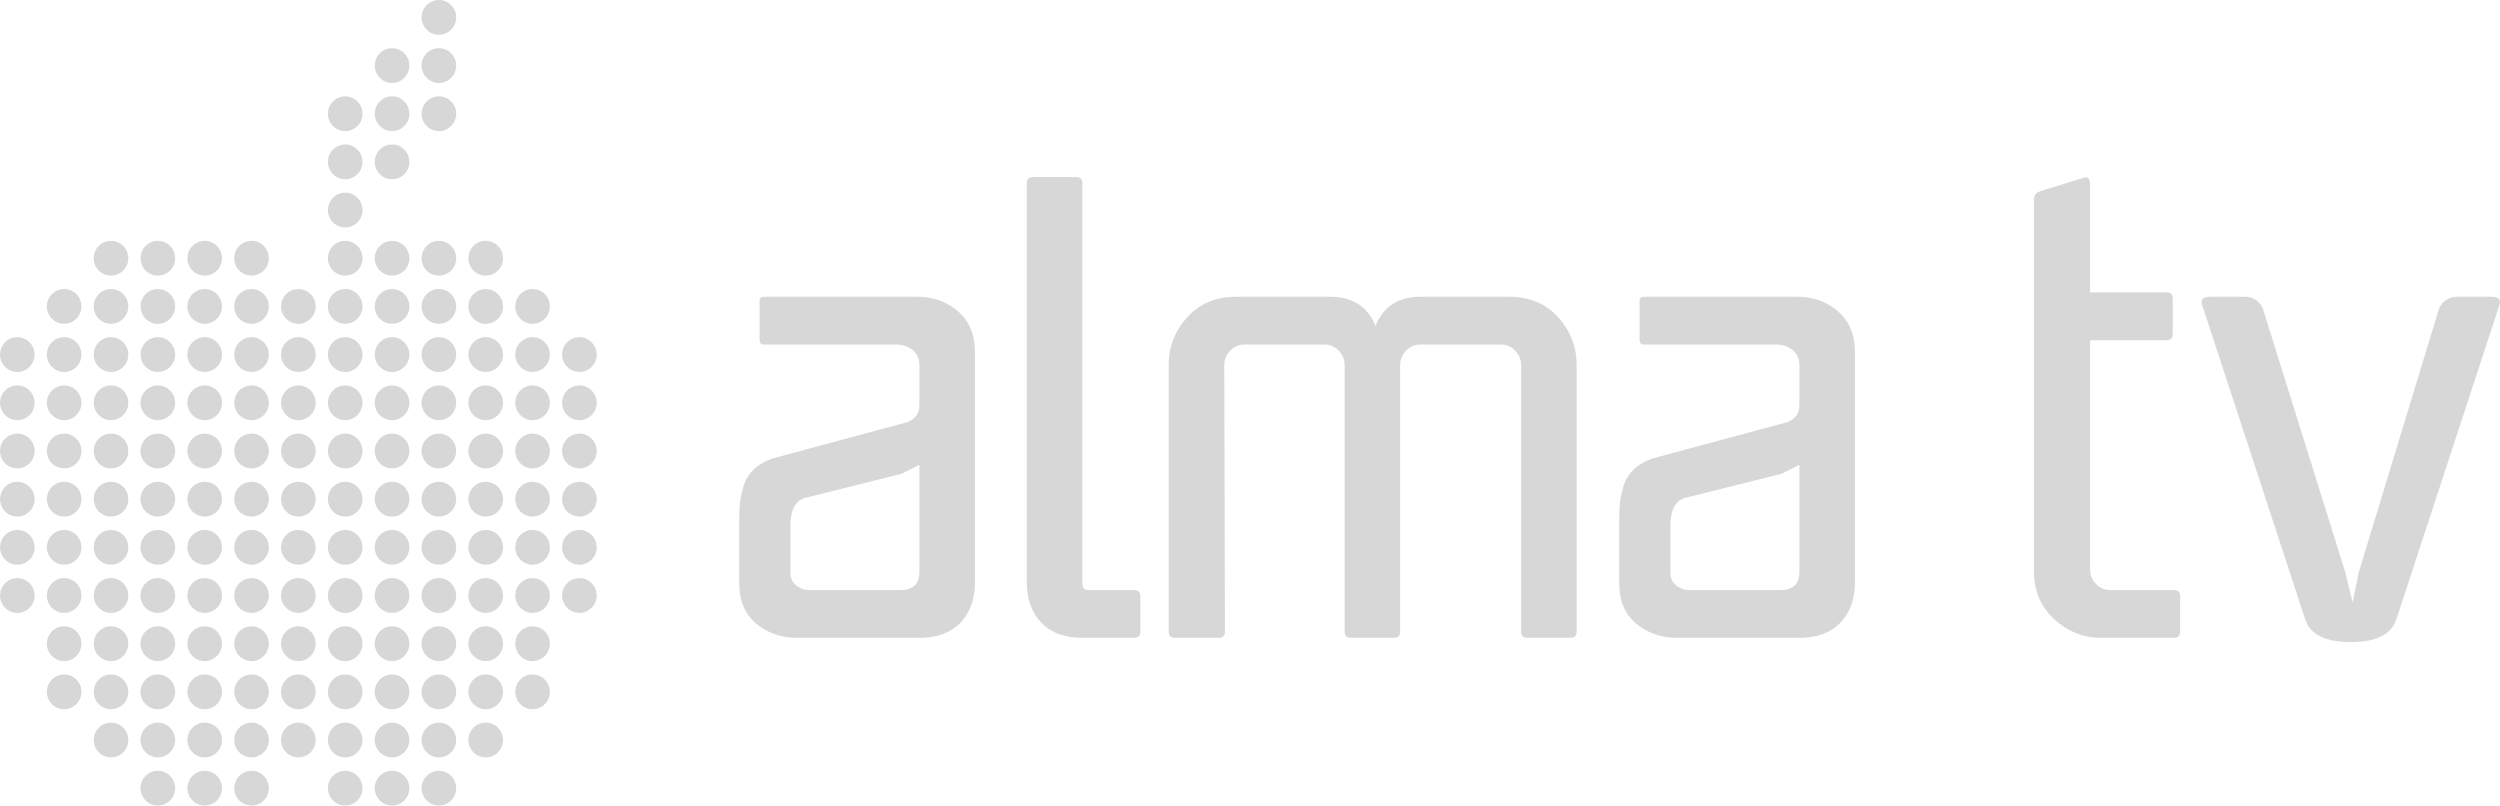
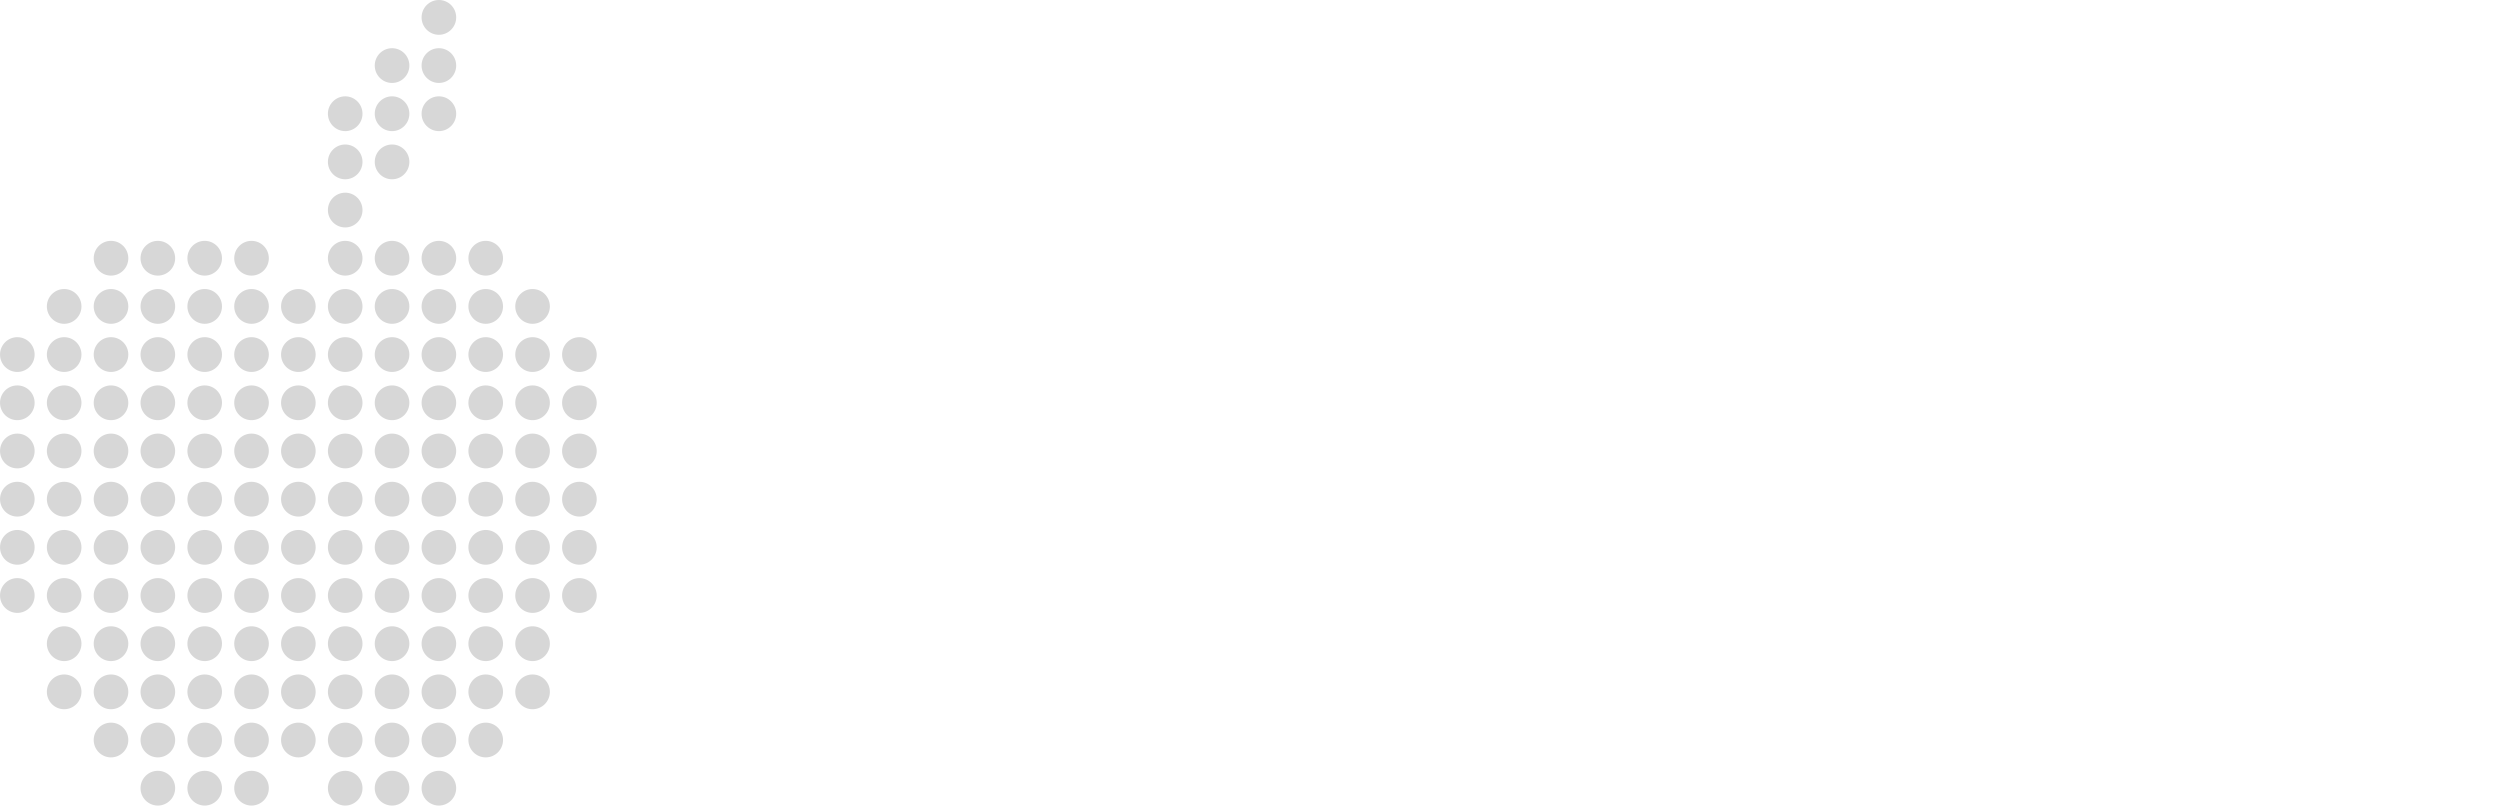
<svg xmlns="http://www.w3.org/2000/svg" width="180" height="58" viewBox="0 0 180 58" fill="none">
-   <path fill-rule="evenodd" clip-rule="evenodd" d="M179.965 21.939L172.543 44.579C172.189 45.679 171.093 46.229 169.257 46.229C167.42 46.229 166.324 45.679 165.968 44.579L158.551 21.946C158.43 21.56 158.623 21.366 159.127 21.366H161.659C161.985 21.366 162.273 21.469 162.524 21.679C162.777 21.886 162.932 22.139 162.993 22.438L168.857 41.192L169.39 43.38L169.835 41.192L175.544 22.438C175.611 22.139 175.767 21.886 176.018 21.679C176.27 21.469 176.551 21.366 176.876 21.366H179.387C179.891 21.366 180.082 21.56 179.965 21.939V21.939ZM155.995 24.492H150.486V41.013C150.486 41.401 150.625 41.741 150.906 42.039C151.188 42.337 151.535 42.487 151.95 42.487H156.082H156.527C156.823 42.487 156.971 42.635 156.971 42.933V45.477C156.971 45.775 156.823 45.924 156.527 45.924H151.24C149.995 45.924 148.885 45.477 147.909 44.585C146.93 43.693 146.442 42.53 146.442 41.103V14.401C146.442 14.073 146.59 13.864 146.885 13.776L150.04 12.794C150.128 12.762 150.203 12.753 150.263 12.77C150.321 12.783 150.366 12.821 150.396 12.881C150.424 12.941 150.448 13 150.462 13.062C150.478 13.119 150.486 13.181 150.486 13.238V21.053H155.995C156.292 21.053 156.438 21.203 156.438 21.5V24.045C156.438 24.345 156.292 24.492 155.995 24.492V24.492ZM128.262 34.114L121.206 35.878C120.583 36.145 120.272 36.783 120.272 37.799V41.237C120.272 41.624 120.412 41.928 120.695 42.152C120.975 42.376 121.293 42.487 121.649 42.487H128.18C129.099 42.487 129.559 42.039 129.559 41.148V33.467L128.262 34.114V34.114ZM129.559 29.179V26.323C129.559 25.846 129.395 25.475 129.069 25.205C128.743 24.938 128.343 24.804 127.87 24.804H118.363C118.155 24.804 118.05 24.7 118.05 24.492V21.679C118.05 21.469 118.155 21.366 118.363 21.366H129.425C130.55 21.366 131.52 21.716 132.333 22.416C133.149 23.114 133.557 24.104 133.557 25.386V26.499V41.907C133.557 43.127 133.207 44.103 132.512 44.832C131.816 45.56 130.831 45.924 129.559 45.924H120.715C119.62 45.924 118.658 45.59 117.827 44.92C116.999 44.251 116.584 43.276 116.584 41.995V37.485C116.584 36.98 116.599 36.57 116.628 36.257C116.658 35.945 116.74 35.55 116.872 35.074C117.006 34.597 117.243 34.188 117.583 33.845C117.924 33.503 118.376 33.23 118.938 33.022L128.714 30.386C129.277 30.148 129.559 29.745 129.559 29.179V29.179ZM99.033 23.465C99.597 22.065 100.678 21.366 102.277 21.366H108.631C110.113 21.366 111.296 21.856 112.186 22.837C113.073 23.823 113.518 24.968 113.518 26.278V45.477C113.518 45.775 113.37 45.924 113.073 45.924H109.964C109.667 45.924 109.519 45.775 109.519 45.477V26.278C109.519 25.89 109.378 25.55 109.097 25.25C108.815 24.953 108.468 24.804 108.053 24.804H102.277C101.863 24.804 101.515 24.953 101.232 25.25C100.951 25.55 100.812 25.89 100.812 26.278V45.477C100.812 45.775 100.665 45.924 100.366 45.924H97.257C96.961 45.924 96.813 45.775 96.813 45.477V26.278C96.813 25.89 96.672 25.55 96.391 25.25C96.108 24.953 95.759 24.804 95.347 24.804H89.614C89.2 24.804 88.852 24.953 88.571 25.25C88.288 25.55 88.149 25.89 88.149 26.278L88.194 45.477C88.194 45.775 88.045 45.924 87.749 45.924H84.593C84.298 45.924 84.148 45.775 84.148 45.477V26.278C84.148 24.968 84.593 23.823 85.482 22.837C86.37 21.856 87.556 21.366 89.037 21.366H95.745C97.376 21.366 98.47 22.065 99.033 23.465V23.465ZM78.374 42.487H81.662C81.957 42.487 82.106 42.635 82.106 42.933V45.477C82.106 45.775 81.957 45.924 81.662 45.924H81.217H77.929C76.655 45.924 75.67 45.56 74.974 44.832C74.278 44.103 73.93 43.127 73.93 41.907V13.194C73.93 12.896 74.079 12.749 74.373 12.749H77.486C77.781 12.749 77.929 12.896 77.929 13.194V42.039C77.929 42.337 78.076 42.487 78.374 42.487V42.487ZM64.902 34.114L57.848 35.878C57.224 36.145 56.914 36.783 56.914 37.799V41.237C56.914 41.624 57.054 41.928 57.334 42.152C57.616 42.376 57.936 42.487 58.289 42.487H64.822C65.739 42.487 66.199 42.039 66.199 41.148V33.467L64.902 34.114V34.114ZM66.199 29.179V26.323C66.199 25.846 66.036 25.475 65.711 25.205C65.385 24.938 64.986 24.804 64.512 24.804H55.003C54.795 24.804 54.692 24.7 54.692 24.492V21.679C54.692 21.469 54.795 21.366 55.003 21.366H66.066C67.192 21.366 68.162 21.716 68.976 22.416C69.791 23.114 70.198 24.104 70.198 25.386V26.499V41.907C70.198 43.127 69.849 44.103 69.153 44.832C68.458 45.56 67.473 45.924 66.199 45.924H57.358C56.261 45.924 55.298 45.59 54.469 44.92C53.641 44.251 53.226 43.276 53.226 41.995V37.485C53.226 36.98 53.241 36.57 53.27 36.257C53.299 35.945 53.382 35.55 53.514 35.074C53.648 34.597 53.883 34.188 54.226 33.845C54.565 33.503 55.017 33.23 55.581 33.022L65.356 30.386C65.916 30.148 66.199 29.745 66.199 29.179V29.179Z" fill="#D7D7D7" />
  <path fill-rule="evenodd" clip-rule="evenodd" d="M28.229 3.47C28.916 3.47 29.475 4.029 29.475 4.718C29.475 5.411 28.916 5.973 28.229 5.973C27.539 5.973 26.982 5.411 26.982 4.718C26.982 4.029 27.539 3.47 28.229 3.47V3.47ZM31.601 6.936C32.288 6.936 32.846 7.499 32.846 8.188C32.846 8.879 32.288 9.441 31.601 9.441C30.914 9.441 30.354 8.879 30.354 8.188C30.354 7.499 30.914 6.936 31.601 6.936ZM24.856 10.404C25.542 10.404 26.1 10.964 26.1 11.656C26.1 12.348 25.543 12.908 24.856 12.908C24.169 12.908 23.609 12.348 23.609 11.656C23.609 10.964 24.169 10.404 24.856 10.404V10.404ZM24.856 6.936C25.542 6.936 26.1 7.499 26.1 8.188C26.1 8.879 25.543 9.441 24.856 9.441C24.169 9.441 23.609 8.879 23.609 8.188C23.609 7.499 24.169 6.936 24.856 6.936ZM28.229 10.404C28.916 10.404 29.475 10.964 29.475 11.656C29.475 12.348 28.916 12.908 28.229 12.908C27.539 12.908 26.982 12.348 26.982 11.656C26.982 10.964 27.539 10.404 28.229 10.404V10.404ZM24.856 13.873C25.543 13.873 26.1 14.434 26.1 15.126C26.1 15.816 25.542 16.376 24.856 16.376C24.169 16.376 23.609 15.816 23.609 15.126C23.609 14.434 24.169 13.873 24.856 13.873V13.873ZM11.365 17.341C12.053 17.341 12.611 17.902 12.611 18.596C12.611 19.285 12.053 19.844 11.365 19.844C10.677 19.844 10.118 19.285 10.118 18.596C10.118 17.902 10.677 17.341 11.365 17.341V17.341ZM14.739 17.341C15.426 17.341 15.983 17.902 15.983 18.596C15.983 19.285 15.426 19.844 14.739 19.844C14.05 19.844 13.493 19.285 13.493 18.596C13.493 17.902 14.05 17.341 14.739 17.341V17.341ZM18.108 17.341C18.797 17.341 19.356 17.902 19.356 18.596C19.356 19.285 18.797 19.844 18.108 19.844C17.421 19.844 16.864 19.285 16.864 18.596C16.864 17.902 17.421 17.341 18.108 17.341V17.341ZM28.228 17.341C28.916 17.341 29.474 17.902 29.474 18.596C29.474 19.285 28.916 19.844 28.228 19.844C27.539 19.844 26.981 19.285 26.981 18.596C26.981 17.902 27.539 17.341 28.228 17.341ZM31.599 17.341C32.288 17.341 32.846 17.902 32.846 18.596C32.846 19.285 32.288 19.844 31.599 19.844C30.912 19.844 30.354 19.285 30.354 18.596C30.354 17.902 30.912 17.341 31.599 17.341ZM7.991 20.81C8.681 20.81 9.238 21.37 9.238 22.061C9.238 22.753 8.681 23.314 7.991 23.314C7.304 23.314 6.747 22.753 6.747 22.061C6.747 21.37 7.304 20.81 7.991 20.81ZM11.365 20.81C12.053 20.81 12.611 21.37 12.611 22.061C12.611 22.753 12.053 23.314 11.365 23.314C10.677 23.314 10.118 22.753 10.118 22.061C10.118 21.37 10.677 20.81 11.365 20.81ZM14.739 20.81C15.426 20.81 15.983 21.37 15.983 22.061C15.983 22.753 15.424 23.314 14.739 23.314C14.05 23.314 13.493 22.753 13.493 22.061C13.493 21.37 14.05 20.81 14.739 20.81ZM18.11 20.81C18.797 20.81 19.356 21.37 19.356 22.061C19.356 22.753 18.797 23.314 18.11 23.314C17.421 23.314 16.864 22.753 16.864 22.061C16.864 21.37 17.421 20.81 18.11 20.81V20.81ZM21.483 20.81C22.17 20.81 22.727 21.37 22.727 22.061C22.727 22.753 22.17 23.314 21.483 23.314C20.794 23.314 20.236 22.753 20.236 22.061C20.236 21.37 20.794 20.81 21.483 20.81ZM24.856 20.81C25.542 20.81 26.1 21.37 26.1 22.061C26.1 22.753 25.542 23.314 24.856 23.314C24.169 23.314 23.609 22.753 23.609 22.061C23.609 21.37 24.166 20.81 24.856 20.81ZM24.856 17.341C25.542 17.341 26.1 17.902 26.1 18.596C26.1 19.285 25.542 19.844 24.856 19.844C24.169 19.844 23.609 19.285 23.609 18.596C23.609 17.902 24.166 17.341 24.856 17.341ZM28.228 20.81C28.916 20.81 29.474 21.37 29.474 22.061C29.474 22.753 28.916 23.314 28.228 23.314C27.539 23.314 26.981 22.753 26.981 22.061C26.981 21.37 27.539 20.81 28.228 20.81ZM31.601 20.81C32.288 20.81 32.845 21.37 32.845 22.061C32.845 22.753 32.288 23.314 31.601 23.314C30.912 23.314 30.354 22.753 30.354 22.061C30.354 21.37 30.912 20.81 31.601 20.81ZM4.621 24.277C5.308 24.277 5.865 24.838 5.865 25.53C5.865 26.221 5.308 26.781 4.621 26.781C3.933 26.781 3.374 26.221 3.374 25.53C3.374 24.838 3.933 24.277 4.621 24.277ZM21.483 24.277C22.17 24.277 22.727 24.838 22.727 25.53C22.727 26.221 22.17 26.781 21.483 26.781C20.794 26.781 20.236 26.221 20.236 25.53C20.236 24.838 20.794 24.277 21.483 24.277ZM21.483 27.75C22.17 27.75 22.727 28.309 22.727 29C22.727 29.694 22.17 30.252 21.483 30.252C20.794 30.252 20.236 29.694 20.236 29C20.236 28.309 20.794 27.75 21.483 27.75ZM24.856 24.277C25.542 24.277 26.1 24.838 26.1 25.53C26.1 26.221 25.542 26.781 24.856 26.781C24.169 26.781 23.609 26.221 23.609 25.53C23.609 24.838 24.166 24.277 24.856 24.277ZM28.228 24.277C28.916 24.277 29.474 24.838 29.474 25.53C29.474 26.221 28.916 26.781 28.228 26.781C27.539 26.781 26.981 26.221 26.981 25.53C26.981 24.838 27.539 24.277 28.228 24.277ZM31.601 24.277C32.288 24.277 32.845 24.838 32.845 25.53C32.845 26.221 32.288 26.781 31.601 26.781C30.912 26.781 30.354 26.221 30.354 25.53C30.354 24.838 30.912 24.277 31.601 24.277ZM31.601 27.75C32.288 27.75 32.845 28.309 32.845 29C32.845 29.694 32.288 30.252 31.601 30.252C30.912 30.252 30.354 29.694 30.354 29C30.354 28.309 30.912 27.75 31.601 27.75ZM34.972 24.277C35.66 24.277 36.218 24.838 36.218 25.53C36.218 26.221 35.66 26.781 34.972 26.781C34.287 26.781 33.725 26.221 33.725 25.53C33.725 24.838 34.287 24.277 34.972 24.277ZM4.621 34.689C5.308 34.689 5.865 35.247 5.865 35.941C5.865 36.631 5.308 37.193 4.621 37.193C3.933 37.193 3.374 36.631 3.374 35.941C3.374 35.247 3.933 34.689 4.621 34.689ZM7.991 34.689C8.681 34.689 9.238 35.247 9.238 35.941C9.238 36.631 8.681 37.193 7.991 37.193C7.304 37.193 6.747 36.631 6.747 35.941C6.747 35.247 7.304 34.689 7.991 34.689ZM7.991 24.277C8.681 24.277 9.238 24.838 9.238 25.53C9.238 26.221 8.681 26.781 7.991 26.781C7.304 26.781 6.747 26.221 6.747 25.53C6.747 24.838 7.304 24.277 7.991 24.277ZM7.991 27.75C8.681 27.75 9.238 28.309 9.238 29C9.238 29.694 8.681 30.252 7.991 30.252C7.304 30.252 6.747 29.694 6.747 29C6.747 28.309 7.304 27.75 7.991 27.75ZM11.365 34.689C12.053 34.689 12.61 35.247 12.61 35.941C12.61 36.631 12.053 37.193 11.365 37.193C10.677 37.193 10.118 36.631 10.118 35.941C10.118 35.247 10.677 34.689 11.365 34.689ZM14.739 34.689C15.426 34.689 15.983 35.247 15.983 35.941C15.983 36.631 15.426 37.193 14.739 37.193C14.05 37.193 13.493 36.631 13.493 35.941C13.493 35.247 14.05 34.689 14.739 34.689ZM11.365 24.277C12.053 24.277 12.61 24.838 12.61 25.53C12.61 26.221 12.053 26.781 11.365 26.781C10.677 26.781 10.118 26.221 10.118 25.53C10.118 24.838 10.677 24.277 11.365 24.277ZM11.365 27.75C12.053 27.75 12.61 28.309 12.61 29C12.61 29.694 12.053 30.252 11.365 30.252C10.677 30.252 10.118 29.694 10.118 29C10.118 28.309 10.677 27.75 11.365 27.75ZM14.739 24.277C15.426 24.277 15.983 24.838 15.983 25.53C15.983 26.221 15.426 26.781 14.739 26.781C14.05 26.781 13.493 26.221 13.493 25.53C13.493 24.838 14.05 24.277 14.739 24.277ZM14.739 27.75C15.426 27.75 15.983 28.309 15.983 29C15.983 29.694 15.426 30.252 14.739 30.252C14.05 30.252 13.493 29.694 13.493 29C13.493 28.309 14.05 27.75 14.739 27.75ZM18.108 34.689C18.797 34.689 19.356 35.247 19.356 35.941C19.356 36.631 18.797 37.193 18.108 37.193C17.421 37.193 16.864 36.631 16.864 35.941C16.864 35.247 17.421 34.689 18.108 34.689ZM21.483 34.689C22.17 34.689 22.727 35.247 22.727 35.941C22.727 36.631 22.17 37.193 21.483 37.193C20.794 37.193 20.236 36.631 20.236 35.941C20.236 35.247 20.794 34.689 21.483 34.689ZM18.108 24.277C18.797 24.277 19.356 24.838 19.356 25.53C19.356 26.221 18.797 26.781 18.108 26.781C17.421 26.781 16.864 26.221 16.864 25.53C16.864 24.838 17.421 24.277 18.108 24.277V24.277ZM18.108 27.75C18.797 27.75 19.356 28.309 19.356 29C19.356 29.694 18.797 30.252 18.108 30.252C17.421 30.252 16.864 29.694 16.864 29C16.864 28.309 17.421 27.75 18.108 27.75V27.75ZM28.228 34.689C28.916 34.689 29.474 35.247 29.474 35.941C29.474 36.631 28.916 37.193 28.228 37.193C27.539 37.193 26.981 36.631 26.981 35.941C26.981 35.247 27.539 34.689 28.228 34.689ZM31.601 34.689C32.288 34.689 32.845 35.247 32.845 35.941C32.845 36.631 32.288 37.193 31.601 37.193C30.914 37.193 30.354 36.631 30.354 35.941C30.354 35.247 30.914 34.689 31.601 34.689ZM24.856 34.689C25.542 34.689 26.1 35.247 26.1 35.941C26.1 36.631 25.542 37.193 24.856 37.193C24.166 37.193 23.609 36.631 23.609 35.941C23.609 35.247 24.169 34.689 24.856 34.689ZM4.621 38.157C5.308 38.157 5.865 38.717 5.865 39.407C5.865 40.1 5.308 40.659 4.621 40.659C3.933 40.659 3.374 40.1 3.374 39.407C3.374 38.717 3.933 38.157 4.621 38.157ZM7.991 38.157C8.681 38.157 9.238 38.717 9.238 39.407C9.238 40.1 8.681 40.659 7.991 40.659C7.304 40.659 6.747 40.1 6.747 39.407C6.747 38.717 7.304 38.157 7.991 38.157ZM11.365 38.157C12.054 38.157 12.61 38.717 12.61 39.407C12.61 40.1 12.053 40.659 11.365 40.659C10.677 40.659 10.118 40.1 10.118 39.407C10.118 38.717 10.677 38.157 11.365 38.157ZM14.739 38.157C15.427 38.157 15.983 38.717 15.983 39.407C15.983 40.1 15.426 40.659 14.739 40.659C14.05 40.659 13.493 40.1 13.493 39.407C13.493 38.717 14.05 38.157 14.739 38.157ZM18.108 38.157C18.797 38.157 19.356 38.717 19.356 39.407C19.356 40.1 18.797 40.659 18.108 40.659C17.421 40.659 16.864 40.1 16.864 39.407C16.864 38.717 17.421 38.157 18.108 38.157ZM21.483 38.157C22.17 38.157 22.727 38.717 22.727 39.407C22.727 40.1 22.17 40.659 21.483 40.659C20.794 40.659 20.236 40.1 20.236 39.407C20.236 38.717 20.794 38.157 21.483 38.157ZM28.228 38.157C28.916 38.157 29.474 38.717 29.474 39.407C29.474 40.1 28.916 40.659 28.228 40.659C27.539 40.659 26.981 40.1 26.981 39.407C26.981 38.717 27.539 38.157 28.228 38.157ZM31.601 38.157C32.288 38.157 32.845 38.717 32.845 39.407C32.845 40.1 32.288 40.659 31.601 40.659C30.914 40.659 30.354 40.1 30.354 39.407C30.354 38.717 30.914 38.157 31.601 38.157ZM24.856 38.157C25.542 38.157 26.1 38.717 26.1 39.407C26.1 40.1 25.542 40.659 24.856 40.659C24.169 40.659 23.609 40.1 23.609 39.407C23.609 38.717 24.166 38.157 24.856 38.157ZM4.621 41.624C5.308 41.624 5.865 42.184 5.865 42.879C5.865 43.569 5.308 44.129 4.621 44.129C3.933 44.129 3.374 43.569 3.374 42.879C3.374 42.184 3.933 41.624 4.621 41.624ZM7.991 41.624C8.681 41.624 9.238 42.184 9.238 42.879C9.238 43.569 8.681 44.129 7.991 44.129C7.304 44.129 6.747 43.569 6.747 42.879C6.747 42.184 7.304 41.624 7.991 41.624ZM11.365 41.624C12.053 41.624 12.61 42.184 12.61 42.879C12.61 43.569 12.054 44.129 11.365 44.129C10.677 44.129 10.118 43.569 10.118 42.879C10.118 42.184 10.677 41.624 11.365 41.624ZM14.739 41.624C15.426 41.624 15.983 42.184 15.983 42.879C15.983 43.569 15.427 44.129 14.739 44.129C14.05 44.129 13.493 43.569 13.493 42.879C13.493 42.184 14.05 41.624 14.739 41.624ZM18.108 41.624C18.797 41.624 19.356 42.184 19.356 42.879C19.356 43.569 18.797 44.129 18.108 44.129C17.421 44.129 16.864 43.569 16.864 42.879C16.864 42.184 17.421 41.624 18.108 41.624ZM21.483 41.624C22.17 41.624 22.727 42.184 22.727 42.879C22.727 43.569 22.17 44.129 21.483 44.129C20.794 44.129 20.236 43.569 20.236 42.879C20.236 42.184 20.794 41.624 21.483 41.624ZM21.483 45.093C22.17 45.093 22.727 45.655 22.727 46.344C22.727 47.034 22.17 47.599 21.483 47.599C20.794 47.599 20.236 47.034 20.236 46.344C20.236 45.655 20.794 45.093 21.483 45.093ZM28.228 41.624C28.916 41.624 29.474 42.184 29.474 42.879C29.474 43.569 28.916 44.129 28.228 44.129C27.539 44.129 26.981 43.569 26.981 42.879C26.981 42.184 27.539 41.624 28.228 41.624ZM28.228 45.093C28.916 45.093 29.474 45.655 29.474 46.344C29.474 47.034 28.916 47.599 28.228 47.599C27.539 47.599 26.981 47.034 26.981 46.344C26.981 45.655 27.539 45.093 28.228 45.093ZM31.601 41.624C32.288 41.624 32.845 42.184 32.845 42.879C32.845 43.569 32.288 44.129 31.601 44.129C30.914 44.129 30.354 43.569 30.354 42.879C30.354 42.184 30.914 41.624 31.601 41.624ZM24.856 41.624C25.542 41.624 26.1 42.184 26.1 42.879C26.1 43.569 25.542 44.129 24.856 44.129C24.166 44.129 23.609 43.569 23.609 42.879C23.609 42.184 24.169 41.624 24.856 41.624ZM24.856 45.093C25.542 45.093 26.1 45.655 26.1 46.344C26.1 47.034 25.542 47.599 24.856 47.599C24.166 47.599 23.609 47.034 23.609 46.344C23.609 45.655 24.169 45.093 24.856 45.093ZM4.621 45.093C5.308 45.093 5.865 45.655 5.865 46.344C5.865 47.034 5.308 47.599 4.621 47.599C3.933 47.599 3.374 47.034 3.374 46.344C3.374 45.655 3.933 45.093 4.621 45.093ZM7.991 45.093C8.681 45.093 9.238 45.655 9.238 46.344C9.238 47.034 8.681 47.599 7.991 47.599C7.304 47.599 6.747 47.034 6.747 46.344C6.747 45.655 7.304 45.093 7.991 45.093ZM11.365 45.093C12.053 45.093 12.61 45.655 12.61 46.344C12.61 47.034 12.053 47.599 11.365 47.599C10.677 47.599 10.118 47.034 10.118 46.344C10.118 45.655 10.677 45.093 11.365 45.093ZM14.739 45.093C15.426 45.093 15.983 45.655 15.983 46.344C15.983 47.034 15.426 47.599 14.739 47.599C14.05 47.599 13.493 47.034 13.493 46.344C13.493 45.655 14.05 45.093 14.739 45.093ZM18.11 45.093C18.797 45.093 19.356 45.655 19.356 46.344C19.356 47.034 18.797 47.599 18.11 47.599C17.421 47.599 16.864 47.034 16.864 46.344C16.864 45.655 17.421 45.093 18.11 45.093V45.093ZM34.972 45.093C35.66 45.093 36.218 45.655 36.218 46.344C36.218 47.034 35.66 47.599 34.972 47.599C34.287 47.599 33.725 47.034 33.725 46.344C33.725 45.655 34.287 45.093 34.972 45.093ZM7.991 48.562C8.681 48.562 9.238 49.121 9.238 49.812C9.238 50.502 8.681 51.065 7.991 51.065C7.304 51.065 6.747 50.502 6.747 49.812C6.747 49.121 7.304 48.562 7.991 48.562ZM11.365 48.562C12.053 48.562 12.611 49.121 12.611 49.812C12.611 50.502 12.053 51.065 11.365 51.065C10.677 51.065 10.118 50.502 10.118 49.812C10.118 49.121 10.677 48.562 11.365 48.562ZM14.739 48.562C15.426 48.562 15.983 49.121 15.983 49.812C15.983 50.502 15.426 51.065 14.739 51.065C14.05 51.065 13.493 50.502 13.493 49.812C13.493 49.121 14.05 48.562 14.739 48.562ZM18.11 48.562C18.797 48.562 19.356 49.121 19.356 49.812C19.356 50.502 18.797 51.065 18.11 51.065C17.421 51.065 16.864 50.502 16.864 49.812C16.864 49.121 17.421 48.562 18.11 48.562V48.562ZM21.483 48.562C22.17 48.562 22.727 49.121 22.727 49.812C22.727 50.502 22.17 51.065 21.483 51.065C20.794 51.065 20.236 50.502 20.236 49.812C20.236 49.121 20.794 48.562 21.483 48.562ZM24.856 48.562C25.542 48.562 26.1 49.121 26.1 49.812C26.1 50.502 25.542 51.065 24.856 51.065C24.166 51.065 23.609 50.502 23.609 49.812C23.609 49.121 24.169 48.562 24.856 48.562ZM28.228 48.562C28.916 48.562 29.474 49.121 29.474 49.812C29.474 50.502 28.916 51.065 28.228 51.065C27.539 51.065 26.981 50.502 26.981 49.812C26.981 49.121 27.539 48.562 28.228 48.562ZM31.601 48.562C32.288 48.562 32.845 49.121 32.845 49.812C32.845 50.502 32.288 51.065 31.601 51.065C30.912 51.065 30.354 50.502 30.354 49.812C30.354 49.121 30.912 48.562 31.601 48.562ZM31.601 45.093C32.288 45.093 32.845 45.655 32.845 46.344C32.845 47.034 32.288 47.599 31.601 47.599C30.912 47.599 30.354 47.034 30.354 46.344C30.354 45.655 30.912 45.093 31.601 45.093ZM31.601 52.03C32.288 52.03 32.845 52.589 32.845 53.282C32.845 53.972 32.288 54.532 31.601 54.532C30.912 54.532 30.354 53.972 30.354 53.282C30.354 52.589 30.912 52.03 31.601 52.03ZM31.601 55.498C32.288 55.498 32.845 56.057 32.845 56.748C32.845 57.439 32.288 58 31.601 58C30.912 58 30.354 57.439 30.354 56.748C30.354 56.057 30.912 55.498 31.601 55.498ZM11.365 52.03C12.053 52.03 12.611 52.589 12.611 53.282C12.611 53.972 12.053 54.532 11.365 54.532C10.677 54.532 10.118 53.972 10.118 53.282C10.118 52.589 10.677 52.03 11.365 52.03ZM14.739 52.03C15.426 52.03 15.983 52.589 15.983 53.282C15.983 53.972 15.426 54.532 14.739 54.532C14.05 54.532 13.493 53.972 13.493 53.282C13.493 52.589 14.05 52.03 14.739 52.03ZM18.11 52.03C18.797 52.03 19.356 52.589 19.356 53.282C19.356 53.972 18.797 54.532 18.11 54.532C17.421 54.532 16.864 53.972 16.864 53.282C16.864 52.589 17.421 52.03 18.11 52.03V52.03ZM18.11 55.498C18.797 55.498 19.356 56.057 19.356 56.748C19.356 57.439 18.797 58 18.11 58C17.421 58 16.864 57.439 16.864 56.748C16.864 56.057 17.421 55.498 18.11 55.498V55.498ZM21.483 52.03C22.17 52.03 22.727 52.589 22.727 53.282C22.727 53.972 22.17 54.532 21.483 54.532C20.794 54.532 20.236 53.972 20.236 53.282C20.236 52.589 20.794 52.03 21.483 52.03ZM24.856 52.03C25.542 52.03 26.1 52.589 26.1 53.282C26.1 53.972 25.542 54.532 24.856 54.532C24.169 54.532 23.609 53.972 23.609 53.282C23.609 52.589 24.166 52.03 24.856 52.03ZM24.856 55.498C25.542 55.498 26.1 56.057 26.1 56.748C26.1 57.439 25.542 58 24.856 58C24.169 58 23.609 57.439 23.609 56.748C23.609 56.057 24.166 55.498 24.856 55.498ZM28.228 52.03C28.916 52.03 29.474 52.588 29.474 53.282C29.474 53.972 28.916 54.532 28.228 54.532C27.539 54.532 26.981 53.972 26.981 53.282C26.981 52.589 27.539 52.03 28.228 52.03ZM28.228 55.498C28.916 55.498 29.474 56.056 29.474 56.748C29.474 57.44 28.916 58 28.228 58C27.539 58 26.981 57.439 26.981 56.748C26.981 56.057 27.539 55.498 28.228 55.498ZM14.739 55.498C15.426 55.498 15.983 56.057 15.983 56.748C15.983 57.439 15.426 58 14.739 58C14.05 58 13.493 57.439 13.493 56.748C13.493 56.057 14.05 55.498 14.739 55.498ZM34.972 17.341C35.66 17.341 36.218 17.902 36.218 18.596C36.218 19.285 35.66 19.844 34.972 19.844C34.282 19.844 33.725 19.285 33.725 18.596C33.725 17.902 34.282 17.341 34.972 17.341ZM34.972 20.81C35.66 20.81 36.218 21.37 36.218 22.061C36.218 22.753 35.66 23.314 34.972 23.314C34.282 23.314 33.725 22.753 33.725 22.061C33.725 21.37 34.282 20.81 34.972 20.81ZM38.344 20.81C39.033 20.81 39.591 21.37 39.591 22.061C39.591 22.753 39.033 23.314 38.344 23.314C37.655 23.314 37.099 22.753 37.099 22.061C37.099 21.37 37.655 20.81 38.344 20.81ZM38.344 24.277C39.033 24.277 39.591 24.838 39.591 25.53C39.591 26.221 39.033 26.781 38.344 26.781C37.655 26.781 37.099 26.221 37.099 25.53C37.099 24.838 37.655 24.277 38.344 24.277ZM41.717 24.277C42.404 24.277 42.964 24.838 42.964 25.53C42.964 26.221 42.404 26.781 41.717 26.781C41.03 26.781 40.47 26.221 40.47 25.53C40.47 24.838 41.03 24.277 41.717 24.277ZM38.344 34.689C39.033 34.689 39.591 35.247 39.591 35.941C39.591 36.631 39.033 37.193 38.344 37.193C37.655 37.193 37.099 36.631 37.099 35.941C37.099 35.247 37.655 34.689 38.344 34.689ZM34.972 34.689C35.66 34.689 36.218 35.247 36.218 35.941C36.218 36.631 35.66 37.193 34.972 37.193C34.282 37.193 33.725 36.631 33.725 35.941C33.725 35.247 34.284 34.689 34.972 34.689ZM41.717 34.689C42.404 34.689 42.964 35.247 42.964 35.941C42.964 36.631 42.404 37.193 41.717 37.193C41.03 37.193 40.47 36.631 40.47 35.941C40.47 35.247 41.03 34.689 41.717 34.689ZM4.621 31.219C5.308 31.219 5.865 31.779 5.865 32.471C5.865 33.163 5.308 33.723 4.621 33.723C3.933 33.723 3.374 33.163 3.374 32.471C3.374 31.779 3.933 31.219 4.621 31.219ZM7.991 31.219C8.681 31.219 9.238 31.779 9.238 32.471C9.238 33.163 8.681 33.723 7.991 33.723C7.304 33.723 6.747 33.163 6.747 32.471C6.747 31.779 7.304 31.219 7.991 31.219ZM11.365 31.219C12.053 31.219 12.61 31.779 12.61 32.471C12.61 33.163 12.053 33.723 11.365 33.723C10.677 33.723 10.118 33.163 10.118 32.471C10.118 31.779 10.677 31.219 11.365 31.219ZM14.739 31.219C15.426 31.219 15.983 31.779 15.983 32.471C15.983 33.163 15.426 33.723 14.739 33.723C14.05 33.723 13.493 33.163 13.493 32.471C13.493 31.779 14.05 31.219 14.739 31.219ZM18.108 31.219C18.797 31.219 19.356 31.779 19.356 32.471C19.356 33.163 18.797 33.723 18.108 33.723C17.421 33.723 16.864 33.163 16.864 32.471C16.864 31.779 17.421 31.219 18.108 31.219ZM21.483 31.219C22.17 31.219 22.727 31.779 22.727 32.471C22.727 33.163 22.17 33.723 21.483 33.723C20.794 33.723 20.236 33.163 20.236 32.471C20.236 31.779 20.794 31.219 21.483 31.219ZM28.228 31.219C28.916 31.219 29.474 31.779 29.474 32.471C29.474 33.163 28.916 33.723 28.228 33.723C27.539 33.723 26.981 33.163 26.981 32.471C26.981 31.779 27.539 31.219 28.228 31.219ZM31.601 31.219C32.288 31.219 32.845 31.779 32.845 32.471C32.845 33.163 32.288 33.723 31.601 33.723C30.914 33.723 30.354 33.163 30.354 32.471C30.354 31.779 30.914 31.219 31.601 31.219ZM24.856 31.219C25.542 31.219 26.1 31.779 26.1 32.471C26.1 33.163 25.542 33.723 24.856 33.723C24.166 33.723 23.609 33.163 23.609 32.471C23.609 31.779 24.169 31.219 24.856 31.219ZM38.344 31.219C39.033 31.219 39.591 31.779 39.591 32.471C39.591 33.163 39.033 33.723 38.344 33.723C37.655 33.723 37.099 33.163 37.099 32.471C37.099 31.779 37.655 31.219 38.344 31.219ZM34.972 31.219C35.66 31.219 36.218 31.779 36.218 32.471C36.218 33.163 35.66 33.723 34.972 33.723C34.282 33.723 33.725 33.163 33.725 32.471C33.725 31.779 34.284 31.219 34.972 31.219ZM41.717 31.219C42.404 31.219 42.964 31.779 42.964 32.471C42.964 33.163 42.404 33.723 41.717 33.723C41.03 33.723 40.47 33.163 40.47 32.471C40.47 31.779 41.03 31.219 41.717 31.219ZM4.621 27.75C5.308 27.75 5.865 28.309 5.865 29C5.865 29.694 5.308 30.252 4.621 30.252C3.933 30.252 3.374 29.694 3.374 29C3.374 28.309 3.933 27.75 4.621 27.75ZM28.228 27.75C28.916 27.75 29.474 28.309 29.474 29C29.474 29.694 28.916 30.252 28.228 30.252C27.539 30.252 26.981 29.694 26.981 29C26.981 28.309 27.539 27.75 28.228 27.75ZM24.856 27.75C25.542 27.75 26.1 28.309 26.1 29C26.1 29.694 25.542 30.252 24.856 30.252C24.166 30.252 23.609 29.694 23.609 29C23.609 28.309 24.169 27.75 24.856 27.75ZM38.344 27.75C39.033 27.75 39.591 28.309 39.591 29C39.591 29.694 39.033 30.252 38.344 30.252C37.655 30.252 37.099 29.694 37.099 29C37.099 28.309 37.655 27.75 38.344 27.75ZM34.972 27.75C35.66 27.75 36.218 28.309 36.218 29C36.218 29.694 35.66 30.252 34.972 30.252C34.282 30.252 33.725 29.694 33.725 29C33.725 28.309 34.284 27.75 34.972 27.75ZM41.717 27.75C42.404 27.75 42.964 28.309 42.964 29C42.964 29.694 42.404 30.252 41.717 30.252C41.03 30.252 40.47 29.694 40.47 29C40.47 28.309 41.03 27.75 41.717 27.75ZM38.344 38.157C39.033 38.157 39.591 38.717 39.591 39.407C39.591 40.1 39.033 40.659 38.344 40.659C37.655 40.659 37.099 40.1 37.099 39.407C37.099 38.717 37.655 38.157 38.344 38.157ZM34.972 38.157C35.66 38.157 36.218 38.717 36.218 39.407C36.218 40.1 35.66 40.659 34.972 40.659C34.284 40.659 33.725 40.1 33.725 39.407C33.725 38.717 34.282 38.157 34.972 38.157ZM41.717 38.157C42.404 38.157 42.964 38.717 42.964 39.407C42.964 40.1 42.404 40.659 41.717 40.659C41.03 40.659 40.47 40.1 40.47 39.407C40.47 38.717 41.03 38.157 41.717 38.157ZM38.344 41.624C39.033 41.624 39.591 42.184 39.591 42.879C39.591 43.569 39.033 44.129 38.344 44.129C37.655 44.129 37.099 43.569 37.099 42.879C37.099 42.184 37.655 41.624 38.344 41.624ZM34.972 41.624C35.66 41.624 36.218 42.184 36.218 42.879C36.218 43.569 35.66 44.129 34.972 44.129C34.282 44.129 33.725 43.569 33.725 42.879C33.725 42.184 34.284 41.624 34.972 41.624ZM41.717 41.624C42.404 41.624 42.964 42.184 42.964 42.879C42.964 43.569 42.404 44.129 41.717 44.129C41.03 44.129 40.47 43.569 40.47 42.879C40.47 42.184 41.03 41.624 41.717 41.624ZM38.344 45.093C39.033 45.093 39.591 45.655 39.591 46.344C39.591 47.034 39.033 47.599 38.344 47.599C37.655 47.599 37.099 47.034 37.099 46.344C37.099 45.655 37.655 45.093 38.344 45.093ZM34.972 48.562C35.66 48.562 36.218 49.121 36.218 49.812C36.218 50.502 35.66 51.065 34.972 51.065C34.282 51.065 33.725 50.502 33.725 49.812C33.725 49.121 34.282 48.562 34.972 48.562ZM38.344 48.562C39.033 48.562 39.591 49.121 39.591 49.812C39.591 50.502 39.033 51.065 38.344 51.065C37.655 51.065 37.099 50.502 37.099 49.812C37.099 49.121 37.655 48.562 38.344 48.562ZM34.972 52.03C35.66 52.03 36.218 52.589 36.218 53.282C36.218 53.972 35.66 54.532 34.972 54.532C34.282 54.532 33.725 53.972 33.725 53.282C33.725 52.589 34.282 52.03 34.972 52.03ZM7.991 17.341C8.681 17.341 9.238 17.902 9.238 18.596C9.238 19.285 8.681 19.844 7.991 19.844C7.304 19.844 6.747 19.285 6.747 18.596C6.747 17.902 7.304 17.341 7.991 17.341ZM4.619 20.81C5.308 20.81 5.865 21.37 5.865 22.061C5.865 22.753 5.308 23.314 4.619 23.314C3.933 23.314 3.374 22.753 3.374 22.061C3.374 21.37 3.933 20.81 4.619 20.81V20.81ZM1.246 24.277C1.935 24.277 2.493 24.838 2.493 25.53C2.493 26.221 1.935 26.781 1.246 26.781C0.559 26.781 0.002 26.221 0.002 25.53C0.002 24.838 0.559 24.277 1.246 24.277V24.277ZM1.246 34.689C1.935 34.689 2.493 35.247 2.493 35.941C2.493 36.631 1.935 37.193 1.246 37.193C0.559 37.193 0.002 36.631 0.002 35.941C0.002 35.247 0.559 34.689 1.246 34.689V34.689ZM1.246 38.157C1.935 38.157 2.493 38.717 2.493 39.407C2.493 40.1 1.935 40.659 1.246 40.659C0.559 40.659 0.002 40.1 0.002 39.407C0.002 38.717 0.559 38.157 1.246 38.157V38.157ZM1.246 41.624C1.935 41.624 2.493 42.184 2.493 42.879C2.493 43.569 1.935 44.129 1.246 44.129C0.559 44.129 0.002 43.569 0.002 42.879C0.002 42.184 0.559 41.624 1.246 41.624V41.624ZM4.619 48.562C5.308 48.562 5.865 49.121 5.865 49.812C5.865 50.502 5.308 51.065 4.619 51.065C3.933 51.065 3.374 50.502 3.374 49.812C3.374 49.121 3.933 48.562 4.619 48.562V48.562ZM7.991 52.03C8.681 52.03 9.238 52.589 9.238 53.282C9.238 53.972 8.681 54.532 7.991 54.532C7.304 54.532 6.747 53.972 6.747 53.282C6.747 52.589 7.304 52.03 7.991 52.03ZM11.365 55.498C12.053 55.498 12.611 56.057 12.611 56.748C12.611 57.439 12.053 58 11.365 58C10.677 58 10.118 57.439 10.118 56.748C10.118 56.057 10.677 55.498 11.365 55.498ZM1.246 31.219C1.935 31.219 2.493 31.779 2.493 32.471C2.493 33.163 1.935 33.723 1.246 33.723C0.559 33.723 0.002 33.163 0.002 32.471C0.002 31.779 0.559 31.219 1.246 31.219V31.219ZM1.246 27.75C1.935 27.75 2.493 28.309 2.493 29C2.493 29.694 1.935 30.252 1.246 30.252C0.559 30.252 0.002 29.694 0.002 29C0.002 28.309 0.559 27.75 1.246 27.75V27.75ZM31.601 0C32.288 0 32.846 0.561 32.846 1.253C32.846 1.942 32.288 2.505 31.601 2.505C30.914 2.505 30.354 1.942 30.354 1.253C30.354 0.561 30.912 0 31.601 0ZM31.601 3.47C32.288 3.47 32.846 4.029 32.846 4.718C32.846 5.411 32.288 5.973 31.601 5.973C30.914 5.973 30.354 5.411 30.354 4.718C30.354 4.029 30.912 3.47 31.601 3.47ZM28.229 6.936C28.916 6.936 29.475 7.499 29.475 8.188C29.475 8.879 28.916 9.441 28.229 9.441C27.539 9.441 26.982 8.879 26.982 8.188C26.982 7.499 27.539 6.936 28.229 6.936Z" fill="#D7D7D7" />
</svg>